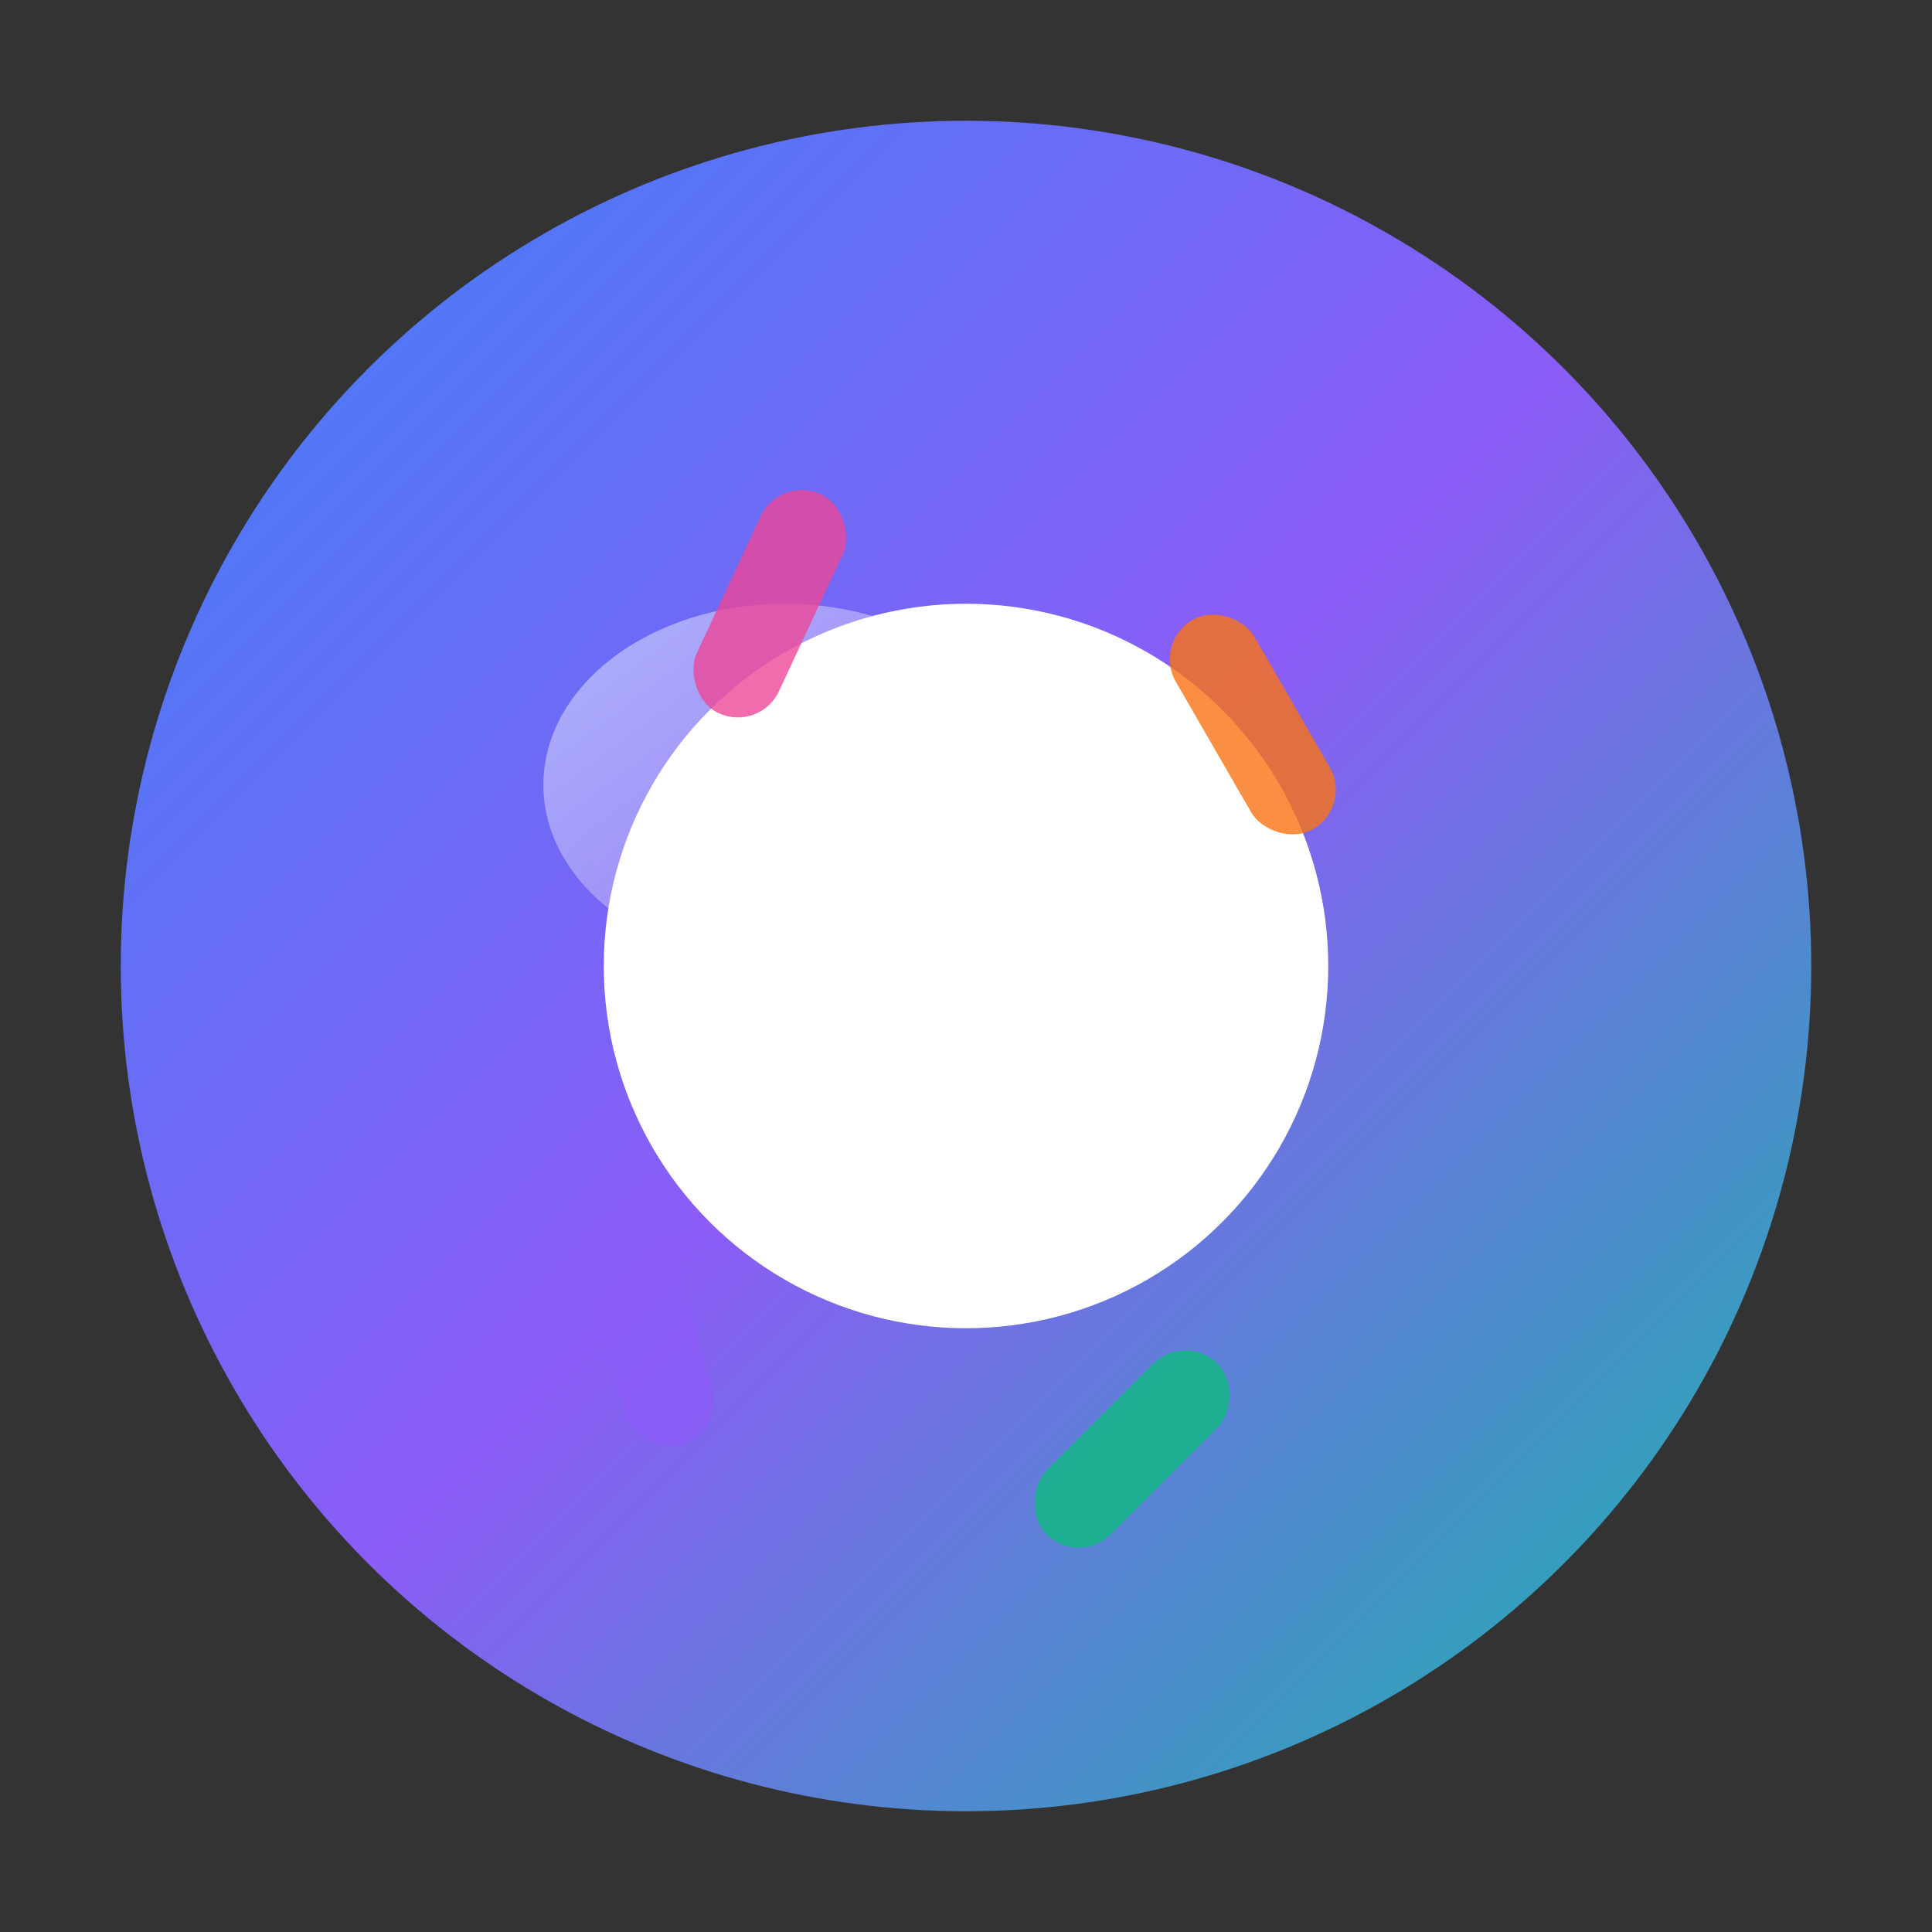
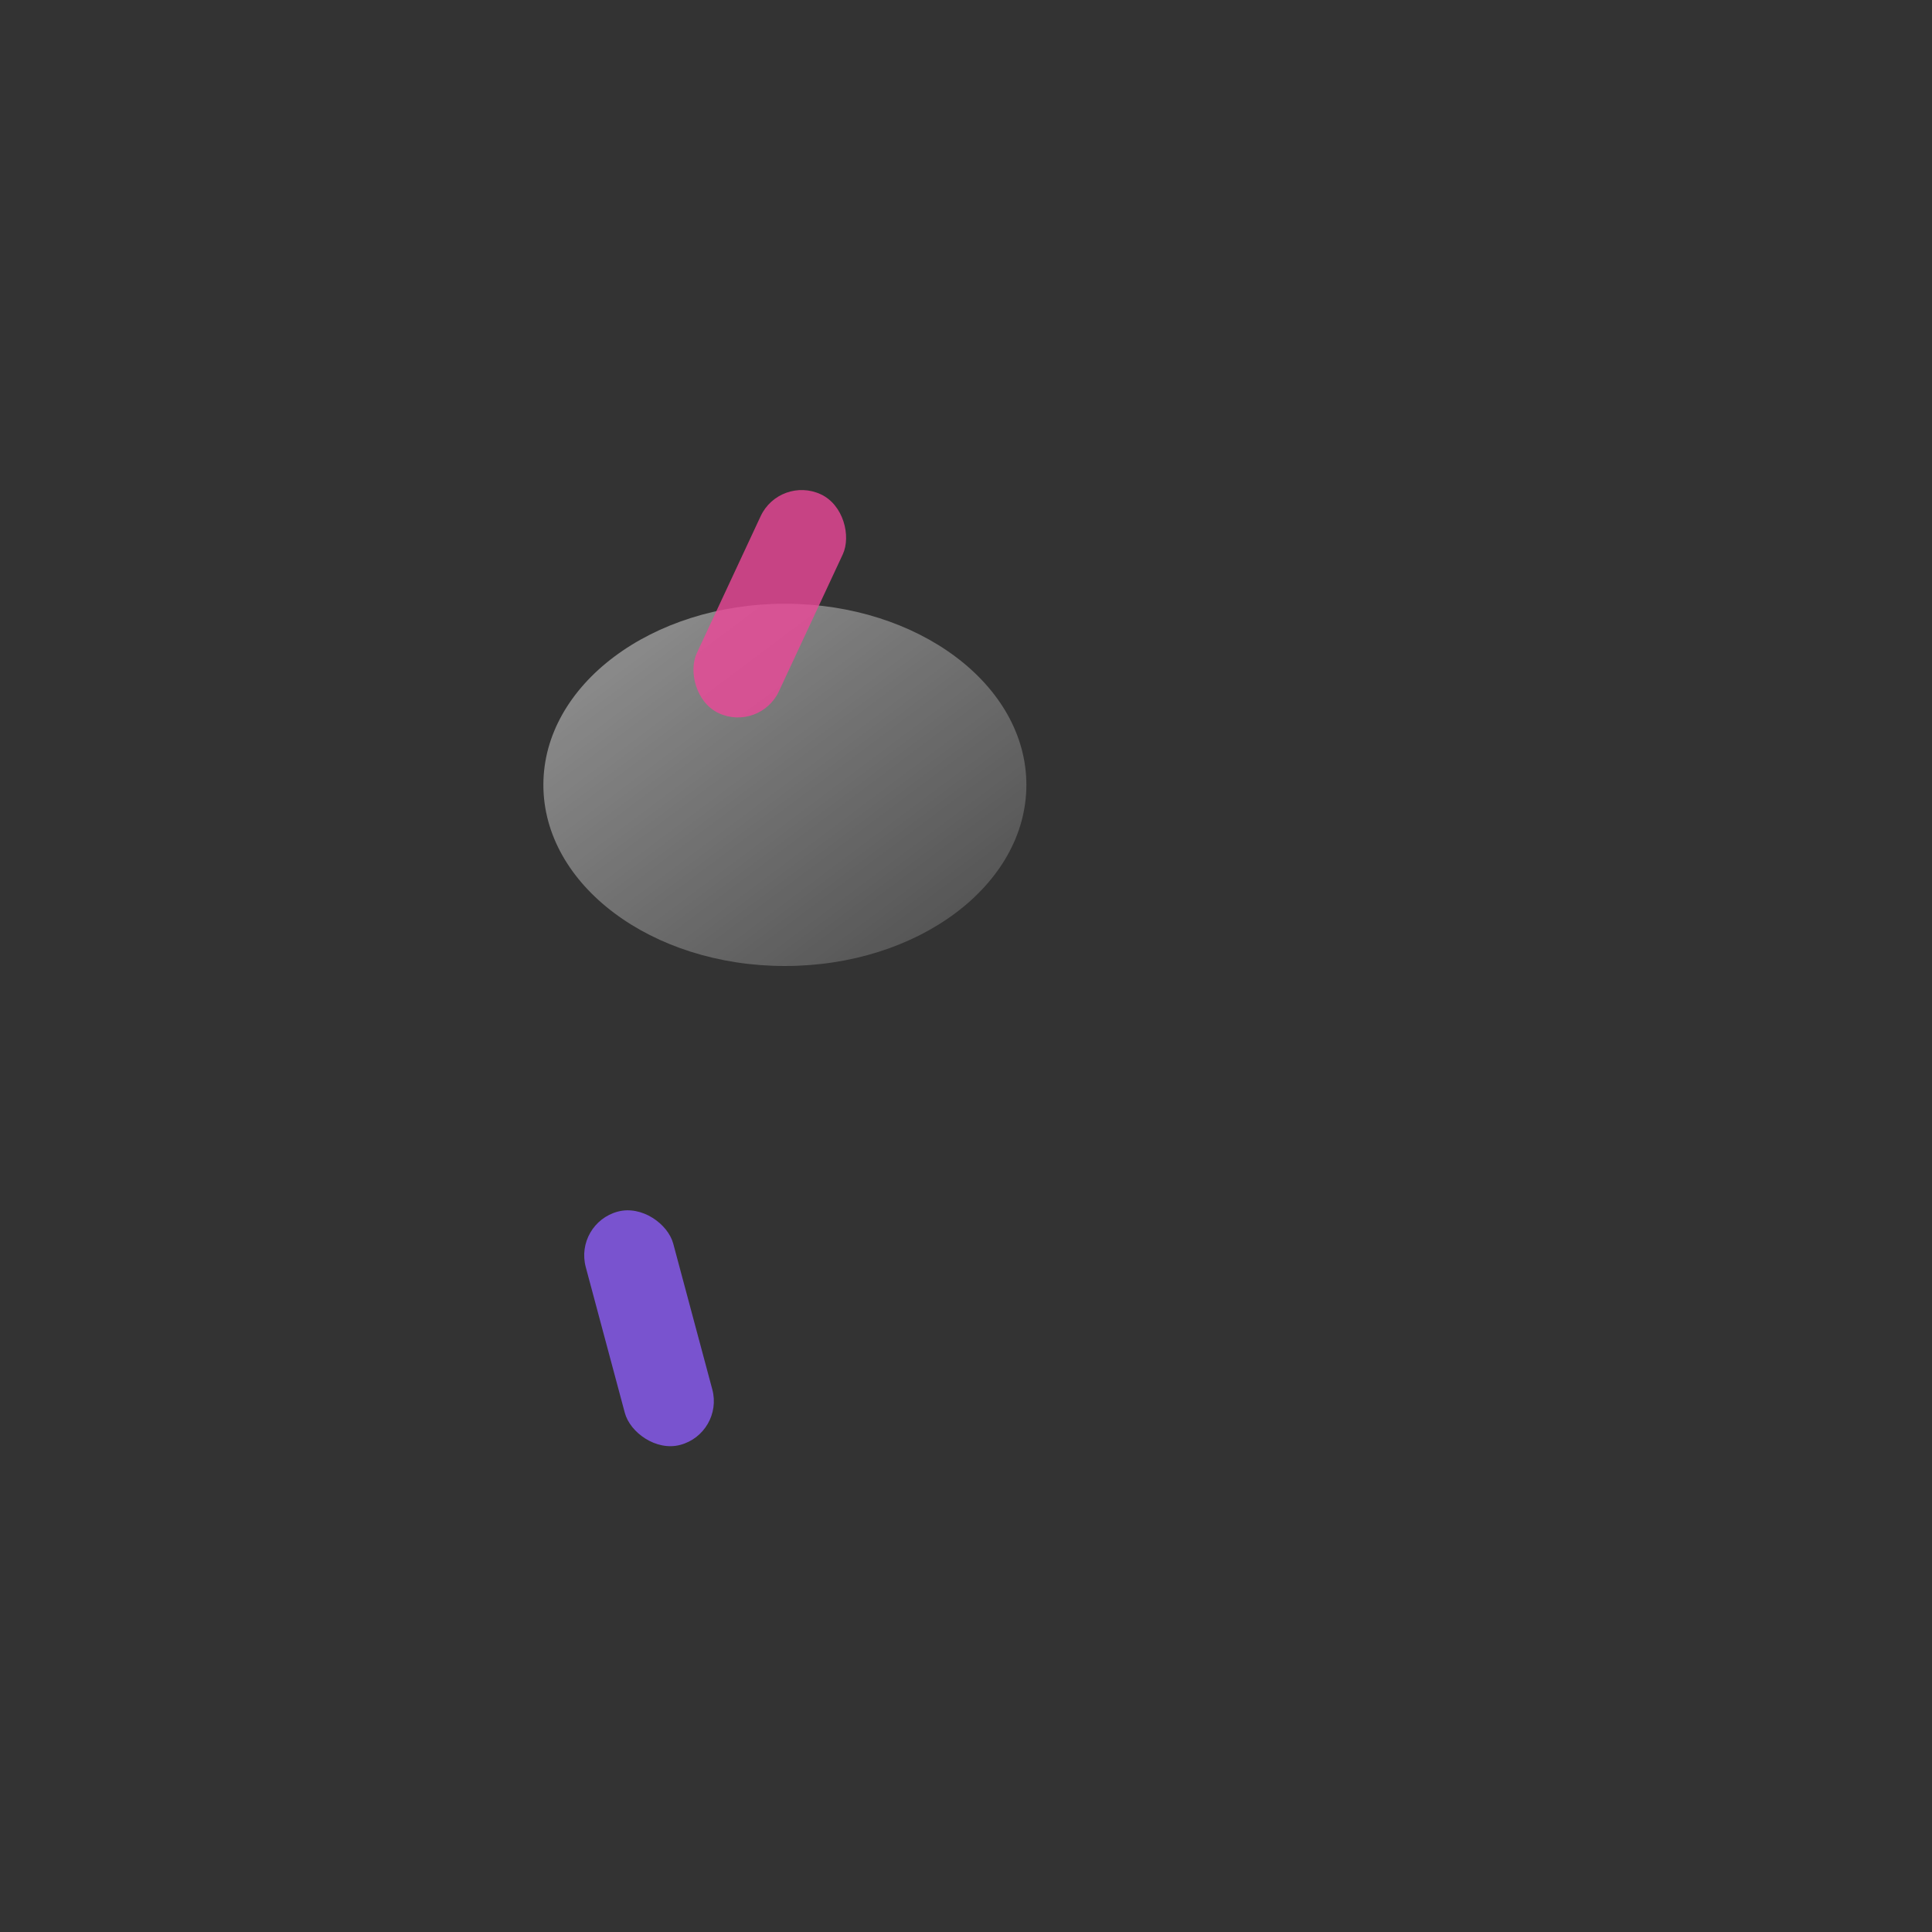
<svg xmlns="http://www.w3.org/2000/svg" viewBox="0 0 32 32" fill="none">
  <rect x="0" y="0" width="32" height="32" fill="#333333" stroke="none" />
  <defs>
    <linearGradient id="donutGradient" x1="0%" y1="0%" x2="100%" y2="100%">
      <stop offset="0%" style="stop-color:#3b82f6" />
      <stop offset="50%" style="stop-color:#8b5cf6" />
      <stop offset="100%" style="stop-color:#14b8a6" />
    </linearGradient>
    <linearGradient id="highlightGradient" x1="0%" y1="0%" x2="100%" y2="100%">
      <stop offset="0%" style="stop-color:#ffffff" stop-opacity="0.8" />
      <stop offset="100%" style="stop-color:#ffffff" stop-opacity="0.2" />
    </linearGradient>
    <linearGradient id="darkDonutGradient" x1="0%" y1="0%" x2="100%" y2="100%">
      <stop offset="0%" style="stop-color:#60a5fa" />
      <stop offset="50%" style="stop-color:#a78bfa" />
      <stop offset="100%" style="stop-color:#2dd4bf" />
    </linearGradient>
  </defs>
-   <circle cx="16" cy="16" r="14" fill="url(#donutGradient)" class="donut-main" />
-   <circle cx="16" cy="16" r="6" fill="white" class="donut-hole" />
  <ellipse cx="13" cy="13" rx="4" ry="3" fill="url(#highlightGradient)" opacity="0.6" class="donut-highlight" />
  <rect x="12" y="8" width="1.5" height="4" rx="0.75" fill="#ec4899" transform="rotate(25 12.75 10)" class="sprinkle" />
-   <rect x="20" y="10" width="1.5" height="4" rx="0.75" fill="#f97316" transform="rotate(-30 20.75 12)" class="sprinkle" />
-   <rect x="18" y="22" width="1.5" height="4" rx="0.75" fill="#10b981" transform="rotate(45 18.75 24)" class="sprinkle" />
  <rect x="10" y="20" width="1.5" height="4" rx="0.75" fill="#8b5cf6" transform="rotate(-15 10.75 22)" class="sprinkle" />
  <style>
    .donut-main { fill: url(#donutGradient); }
    .donut-hole { fill: white; }
    .donut-highlight { fill: url(#highlightGradient); }
    .sprinkle { opacity: 0.8; }
    
    @media (prefers-color-scheme: dark) {
      .donut-main { fill: url(#darkDonutGradient); }
      .donut-hole { fill: #1f2937; }
      .sprinkle { opacity: 1; }
    }
  </style>
</svg>